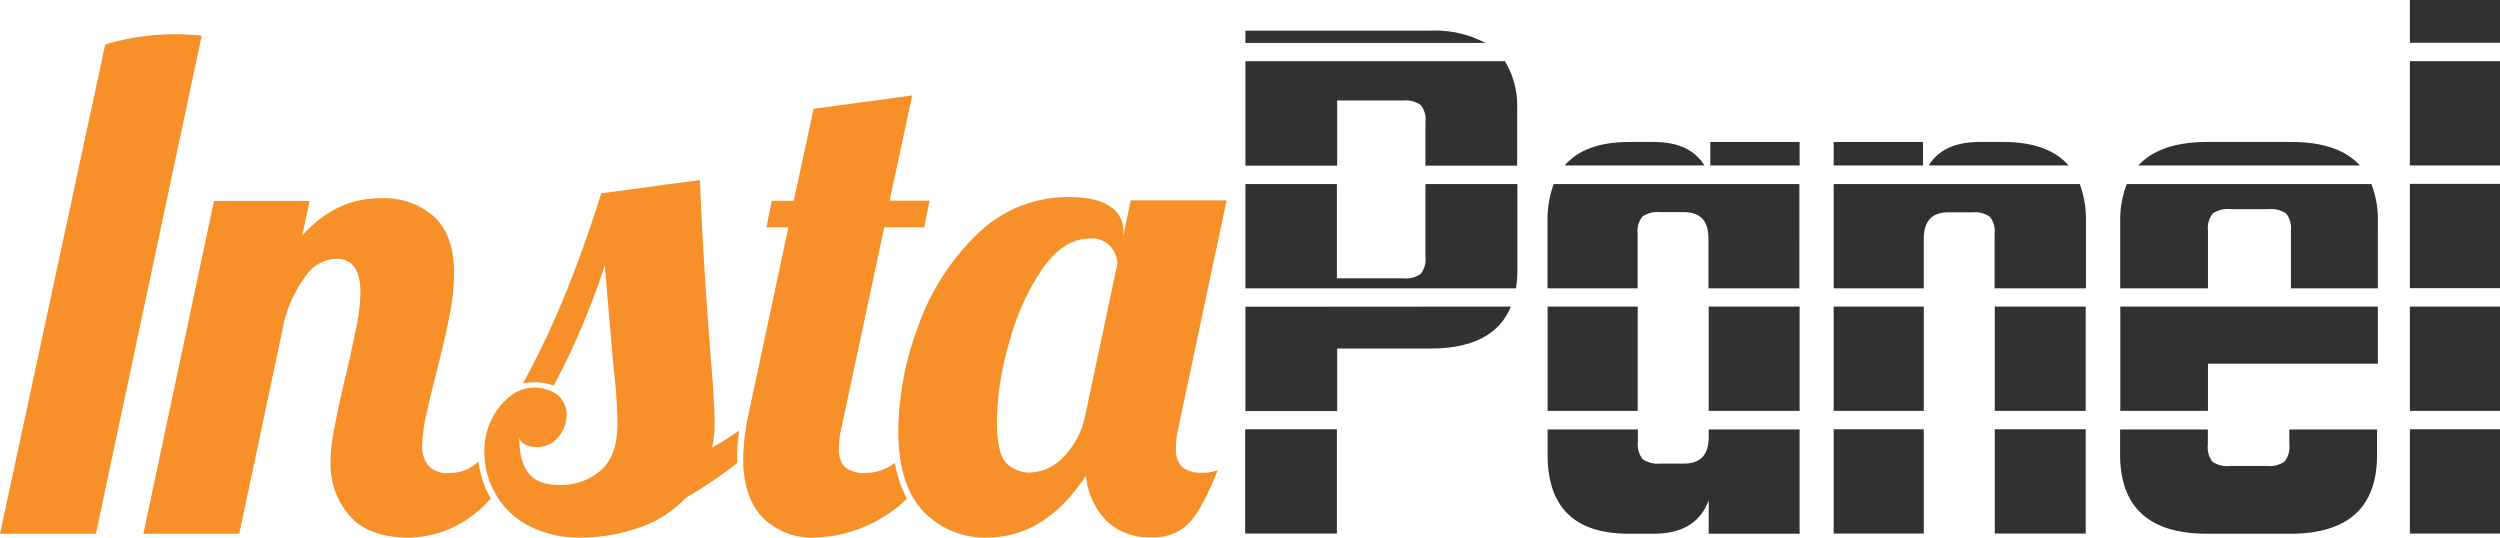
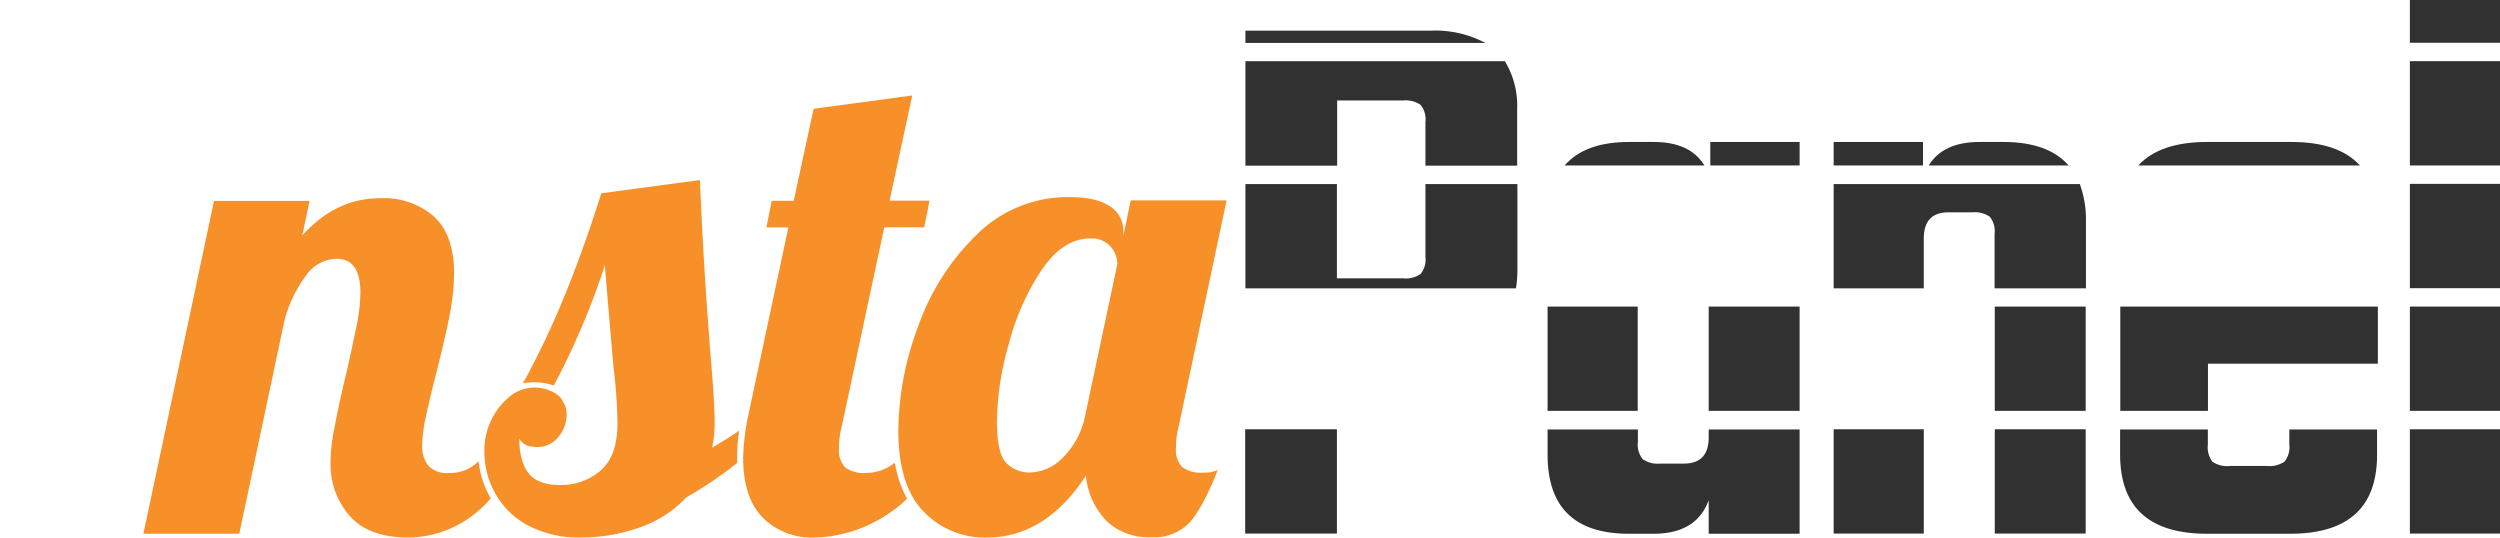
<svg xmlns="http://www.w3.org/2000/svg" viewBox="0 0 407.49 87.62">
  <defs>
    <style>.cls-1{fill:#f79028;}.cls-2{fill:#313131;}</style>
  </defs>
  <g id="Layer_2" data-name="Layer 2">
    <g id="Layer_1-2" data-name="Layer 1">
      <path class="cls-1" d="M150.55,83.39q-4.12-4.23-4.13-13.24a49.47,49.47,0,0,1,3.21-16.88,38.69,38.69,0,0,1,9.55-15,21,21,0,0,1,15.14-6.14q4.44,0,6.62,1.52a4.71,4.71,0,0,1,2.17,4v.76l1.19-5.75h15.63l-7.82,36.9a13.36,13.36,0,0,0-.43,3.47,4,4,0,0,0,1,3.09,5.07,5.07,0,0,0,3.42.92,5.43,5.43,0,0,0,2.39-.43q-2.39,6.07-4.56,8.52a8,8,0,0,1-6.29,2.44A10,10,0,0,1,180.45,85,12.17,12.17,0,0,1,177,77.53q-6.61,10.09-16.17,10.09A13.8,13.8,0,0,1,150.55,83.39Zm22.74-8.85a13.38,13.38,0,0,0,3.63-7L182.13,43a4.41,4.41,0,0,0-1.08-2.77,4.08,4.08,0,0,0-3.37-1.36q-4.34,0-7.81,5a39.81,39.81,0,0,0-5.43,12.15,48.18,48.18,0,0,0-1.95,12.54q0,5.43,1.57,6.94a5.3,5.3,0,0,0,3.85,1.52A7.86,7.86,0,0,0,173.29,74.54Z" />
      <path class="cls-1" d="M120.48,70.19q-1.92,1.34-4.43,2.78a16.79,16.79,0,0,0,.43-4.12c0-2-.18-5.1-.54-9.45q-1.31-16.17-1.85-30.06L98,31.51q-2.82,9-6,16.77a137.86,137.86,0,0,1-6.76,14.2,10.64,10.64,0,0,1,1.89-.17,9.21,9.21,0,0,1,3,.49l.13.05a122.66,122.66,0,0,0,8.33-19.62q.33,4.25,1.41,16.61a86.46,86.46,0,0,1,.65,9.11q0,5.33-2.71,7.71a9.83,9.83,0,0,1-6.73,2.39q-3.48,0-5-1.85c-1-1.23-1.57-3.14-1.57-5.75.43.94,1.41,1.41,2.93,1.41A4.27,4.27,0,0,0,91,71.23a5.61,5.61,0,0,0,1.36-3.69,3.82,3.82,0,0,0-.59-2.07,2.86,2.86,0,0,0-1-1.18,6.4,6.4,0,0,0-7.24,0,11.06,11.06,0,0,0-2.9,3.15,11.42,11.42,0,0,0-1.68,6.24,13.75,13.75,0,0,0,1.74,6.67A13.07,13.07,0,0,0,86,85.61a17.74,17.74,0,0,0,8.79,2,28.53,28.53,0,0,0,9.28-1.57,18.72,18.72,0,0,0,7.76-4.94,66.13,66.13,0,0,0,8.31-5.63c0-.29,0-.58,0-.88A31.41,31.41,0,0,1,120.48,70.19Z" />
      <path class="cls-1" d="M79.79,80.88A15.14,15.14,0,0,1,78,75.18a6.48,6.48,0,0,1-4.82,1.91,4.11,4.11,0,0,1-3.37-1.19,5.19,5.19,0,0,1-1-3.36,24.9,24.9,0,0,1,.7-5.05q.7-3.19,1.57-6.57c.94-3.69,1.67-6.82,2.17-9.38a36.19,36.19,0,0,0,.76-7q0-6.19-3.25-9.23a12.39,12.39,0,0,0-8.79-3q-7.27,0-12.7,6.08l1.19-5.64H34.88L23.37,87H39l7.38-34.84a21.25,21.25,0,0,1,3.47-7.21,6.27,6.27,0,0,1,5-2.77q3.9,0,3.9,5.53a30.77,30.77,0,0,1-.76,6c-.5,2.46-1.05,5-1.63,7.49-.14.51-.41,1.67-.81,3.47s-.78,3.68-1.14,5.59a28.3,28.3,0,0,0-.54,5.16A12.77,12.77,0,0,0,57,84.09q3.09,3.54,9.71,3.53a17.59,17.59,0,0,0,10.91-4.07A15.92,15.92,0,0,0,80,81.21Z" />
      <path class="cls-1" d="M145.86,75.43a7.74,7.74,0,0,1-4.69,1.66,5.07,5.07,0,0,1-3.42-.92,4,4,0,0,1-1-3.09,13.36,13.36,0,0,1,.43-3.47l6.95-32.56h6.51l.87-4.34H145l3.69-17.15-16.07,2.17-3.25,15h-3.58l-.87,4.34h3.58L122,67.54a37.65,37.65,0,0,0-.87,7.06q0,6.51,3.2,9.77a11.26,11.26,0,0,0,8.41,3.25,22.42,22.42,0,0,0,12.48-4.18,16.26,16.26,0,0,0,2.61-2.16A18.47,18.47,0,0,1,145.86,75.43Z" />
      <path class="cls-2" d="M203,27h14.95V16.38H228.7a4.29,4.29,0,0,1,2.86.72,3.76,3.76,0,0,1,.78,2.79V27h14.95V17.81a14,14,0,0,0-2-7.84H203Z" />
      <path class="cls-2" d="M232.34,30V41.86a3.75,3.75,0,0,1-.78,2.79,4.29,4.29,0,0,1-2.86.72H217.91V30H203V47h44.1a19.23,19.23,0,0,0,.23-3V30Z" />
      <rect class="cls-2" x="202.96" y="69.97" width="14.95" height="17" />
-       <path class="cls-2" d="M203,50V67h14.95V56.81h15.21q10.32,0,13.11-6.84Z" />
      <path class="cls-2" d="M242.11,7a17.4,17.4,0,0,0-9-2H203V7Z" />
      <rect class="cls-2" x="252.25" y="49.97" width="14.69" height="17" />
      <path class="cls-2" d="M278.51,70v1.27c0,2.86-1.35,4.29-4,4.29h-3.9a4.27,4.27,0,0,1-2.86-.72,3.75,3.75,0,0,1-.78-2.79V70H252.25V74.1Q252.25,87,265.51,87h4q7,0,9-5.46V87h14.82V70Z" />
      <rect class="cls-2" x="278.77" y="23.14" width="14.56" height="3.83" />
      <path class="cls-2" d="M269.54,23.14h-4c-4.82,0-8.31,1.28-10.51,3.83h22.78C276.27,24.43,273.53,23.14,269.54,23.14Z" />
-       <path class="cls-2" d="M253.24,30a16.87,16.87,0,0,0-1,6V47h14.69V38.09a3.75,3.75,0,0,1,.78-2.79,4.27,4.27,0,0,1,2.86-.72h3.9c2.68,0,4,1.43,4,4.29V47h14.82V30Z" />
      <rect class="cls-2" x="278.51" y="49.97" width="14.82" height="17" />
-       <rect class="cls-2" x="298.88" y="49.97" width="14.69" height="17" />
      <rect class="cls-2" x="298.88" y="69.97" width="14.69" height="17" />
      <path class="cls-2" d="M298.88,47h14.69v-8.1q0-4.29,4-4.29h3.9a4.29,4.29,0,0,1,2.86.72,3.75,3.75,0,0,1,.78,2.79V47H340V36a16.64,16.64,0,0,0-1-6H298.88Z" />
      <rect class="cls-2" x="325.14" y="49.97" width="14.82" height="17" />
      <rect class="cls-2" x="325.14" y="69.97" width="14.82" height="17" />
      <rect class="cls-2" x="298.88" y="23.14" width="14.56" height="3.83" />
      <path class="cls-2" d="M326.57,23.14h-3.9c-4,0-6.74,1.29-8.3,3.83h22.8Q333.85,23.15,326.57,23.14Z" />
      <polygon class="cls-2" points="345.6 49.97 345.6 66.97 359.89 66.97 359.89 59.28 387.58 59.28 387.58 49.97 345.6 49.97" />
-       <path class="cls-2" d="M345.59,36V47h14.3v-9.4a3.81,3.81,0,0,1,.78-2.8,4.35,4.35,0,0,1,2.86-.71h6.24a4.33,4.33,0,0,1,2.86.71,3.81,3.81,0,0,1,.78,2.8V47h14.17V36a16,16,0,0,0-1.05-6H346.66A15.79,15.79,0,0,0,345.59,36Z" />
      <path class="cls-2" d="M373.54,23.14H359.76q-7.71,0-11.22,3.83h36.12Q381.18,23.15,373.54,23.14Z" />
      <path class="cls-2" d="M373.15,70v2.44a3.79,3.79,0,0,1-.78,2.8,4.33,4.33,0,0,1-2.86.71h-6a4.29,4.29,0,0,1-2.92-.71,4,4,0,0,1-.72-2.8V70h-14.3V74.1Q345.59,87,359.76,87h13.52q14.18,0,14.17-12.87V70Z" />
      <rect class="cls-2" x="392.8" width="14.69" height="6.97" />
      <rect class="cls-2" x="392.8" y="69.97" width="14.69" height="17" />
      <rect class="cls-2" x="392.8" y="49.97" width="14.69" height="17" />
      <rect class="cls-2" x="392.8" y="29.97" width="14.69" height="17" />
      <rect class="cls-2" x="392.8" y="9.97" width="14.69" height="17" />
-       <path class="cls-1" d="M28.54,5.57A40.49,40.49,0,0,0,17.15,7.25L0,87H15.63L32.88,5.79C31,5.65,29.55,5.57,28.54,5.57Z" />
    </g>
  </g>
</svg>